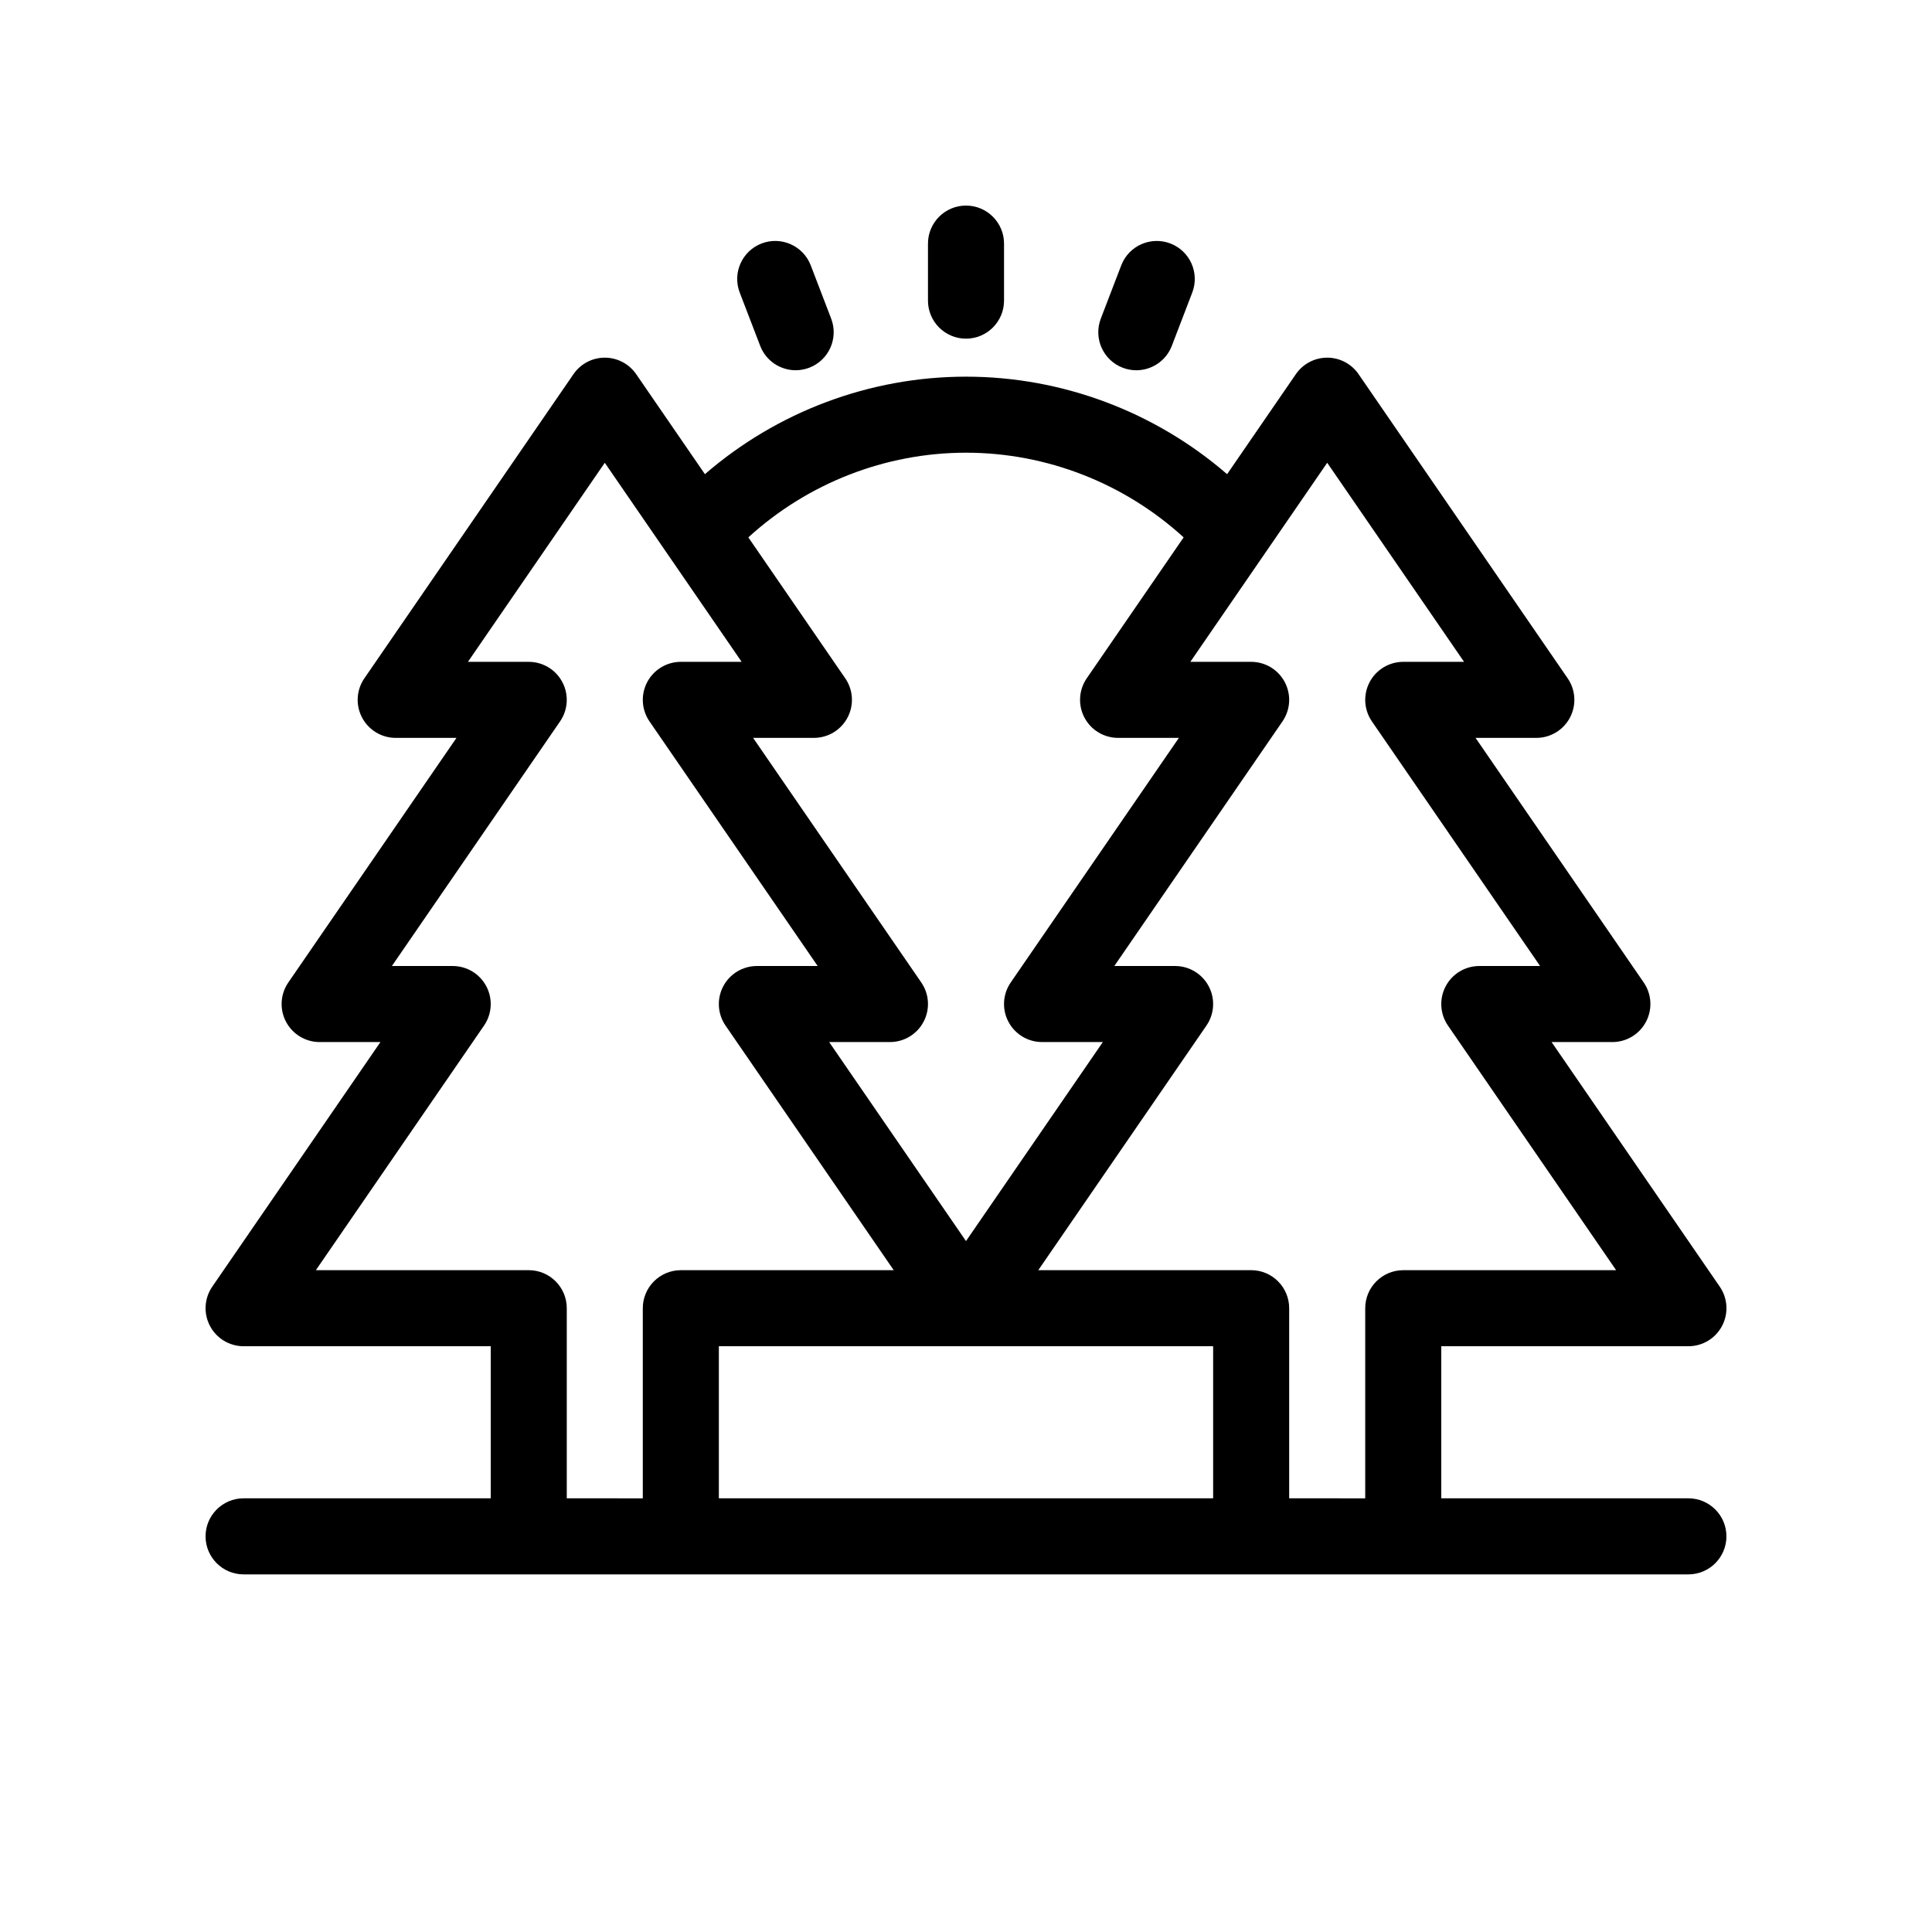
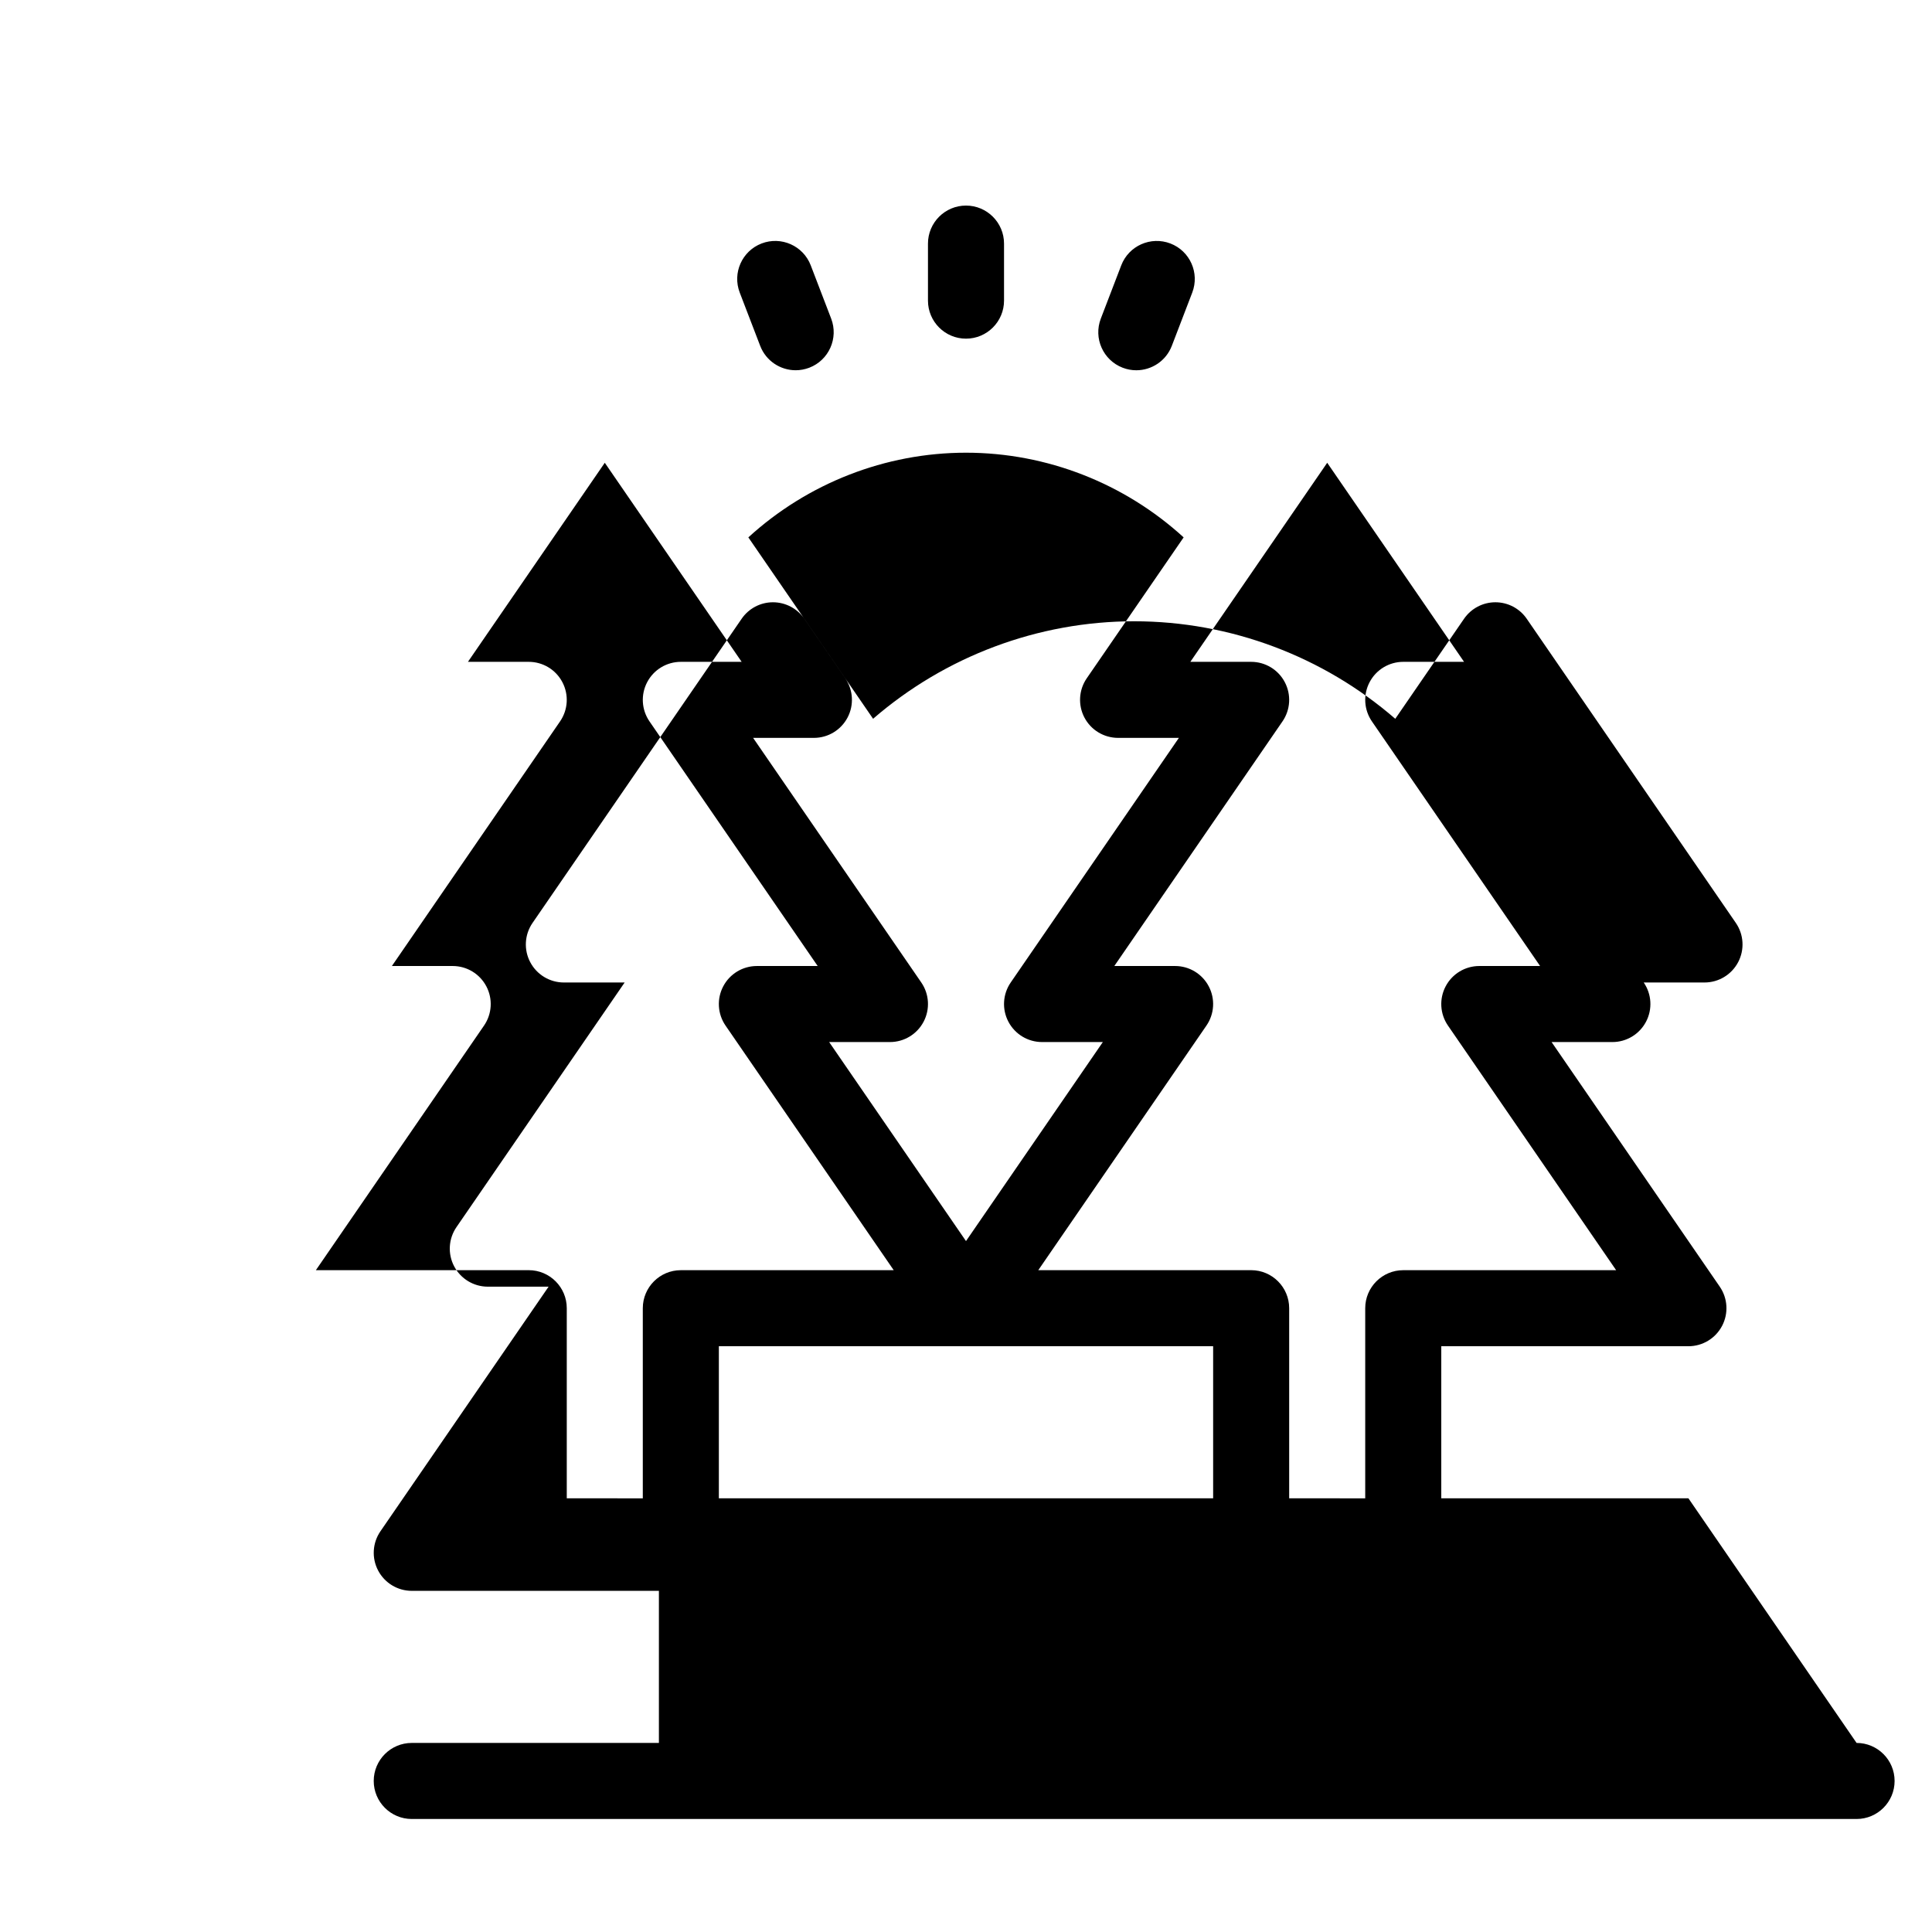
<svg xmlns="http://www.w3.org/2000/svg" fill="#000000" width="800px" height="800px" version="1.1" viewBox="144 144 512 512">
-   <path d="m591.45 541.07h-65.496v-40.305h65.496c3.742 0 7.176-2.074 8.918-5.387 1.742-3.309 1.508-7.316-0.613-10.398l-44.566-64.824h16.109c3.742 0 7.176-2.074 8.918-5.387 1.742-3.309 1.508-7.316-0.613-10.398l-44.566-64.824h16.109c3.742 0 7.176-2.074 8.918-5.387 1.742-3.309 1.508-7.316-0.613-10.398l-55.418-80.609c-1.883-2.738-4.984-4.367-8.305-4.367-3.316 0-6.418 1.633-8.305 4.367l-18.227 26.512c-19.09-16.531-43.68-25.844-69.191-25.844s-50.105 9.309-69.191 25.84l-18.227-26.512c-1.891-2.734-4.992-4.363-8.309-4.363-3.316 0-6.418 1.633-8.297 4.367l-55.418 80.609c-2.121 3.082-2.359 7.09-0.613 10.398 1.742 3.309 5.168 5.387 8.91 5.387h16.113l-44.566 64.824c-2.121 3.082-2.359 7.09-0.613 10.398 1.738 3.309 5.172 5.387 8.914 5.387h16.113l-44.566 64.824c-2.121 3.082-2.359 7.09-0.613 10.398 1.738 3.309 5.172 5.387 8.914 5.387h65.496v40.305h-65.496c-5.562 0-10.078 4.516-10.078 10.078s4.516 10.078 10.078 10.078h382.89c5.562 0 10.078-4.516 10.078-10.078 0-5.566-4.516-10.078-10.078-10.078zm-191.45-277.1c21.41 0 42.008 8.121 57.676 22.441l-25.68 37.348c-2.117 3.082-2.352 7.09-0.613 10.398 1.734 3.309 5.176 5.387 8.922 5.387h16.113l-44.566 64.824c-2.121 3.082-2.359 7.09-0.613 10.398 1.738 3.309 5.168 5.387 8.914 5.387h16.113l-36.266 52.746-36.266-52.746h16.113c3.742 0 7.176-2.074 8.918-5.387 1.742-3.309 1.508-7.316-0.613-10.398l-44.57-64.824h16.113c3.742 0 7.176-2.074 8.918-5.387 1.742-3.309 1.508-7.316-0.613-10.398l-25.68-37.348c15.672-14.32 36.266-22.441 57.68-22.441zm-105.8 277.1v-50.383c0-5.562-4.516-10.078-10.078-10.078l-56.414 0.004 44.566-64.824c2.121-3.082 2.359-7.09 0.613-10.398-1.742-3.312-5.172-5.387-8.918-5.387h-16.113l44.566-64.824c2.121-3.082 2.359-7.09 0.613-10.398-1.738-3.312-5.168-5.387-8.914-5.387h-16.113l36.266-52.754 36.27 52.754h-16.117c-3.742 0-7.176 2.074-8.918 5.387-1.742 3.309-1.508 7.316 0.613 10.398l44.57 64.824h-16.113c-3.742 0-7.176 2.074-8.918 5.387-1.742 3.309-1.508 7.316 0.613 10.398l44.57 64.824h-56.418c-5.562 0-10.078 4.516-10.078 10.078v50.383zm40.305 0v-40.305h130.99v40.305zm151.14 0v-50.383c0-5.562-4.516-10.078-10.078-10.078l-56.414 0.004 44.566-64.824c2.121-3.082 2.359-7.09 0.613-10.398-1.738-3.312-5.172-5.387-8.914-5.387h-16.113l44.566-64.824c2.121-3.082 2.359-7.09 0.613-10.398-1.738-3.312-5.172-5.387-8.914-5.387h-16.117l36.27-52.754 36.266 52.754h-16.113c-3.742 0-7.176 2.074-8.918 5.387-1.742 3.309-1.508 7.316 0.613 10.398l44.57 64.824h-16.113c-3.742 0-7.176 2.074-8.918 5.387-1.742 3.309-1.508 7.316 0.613 10.398l44.57 64.824h-56.418c-5.562 0-10.078 4.516-10.078 10.078v50.383zm-95.723-317.4v-15.113c0-5.562 4.516-10.078 10.078-10.078s10.078 4.516 10.078 10.078v15.113c0 5.562-4.516 10.078-10.078 10.078s-10.078-4.516-10.078-10.078zm-49.883-2.129c-1.996-5.195 0.598-11.023 5.793-13.02 5.195-1.988 11.023 0.598 13.02 5.793l5.414 14.113c1.996 5.195-0.598 11.023-5.793 13.02-1.188 0.453-2.41 0.672-3.606 0.672-4.051 0-7.871-2.457-9.41-6.469zm95.691 6.887 5.414-14.113c1.996-5.195 7.828-7.777 13.02-5.793 5.195 1.996 7.789 7.824 5.793 13.02l-5.414 14.113c-1.535 4.004-5.356 6.469-9.41 6.469-1.199 0-2.418-0.215-3.606-0.672-5.199-2-7.793-7.828-5.797-13.023z" />
+   <path d="m591.45 541.07h-65.496v-40.305h65.496c3.742 0 7.176-2.074 8.918-5.387 1.742-3.309 1.508-7.316-0.613-10.398l-44.566-64.824h16.109c3.742 0 7.176-2.074 8.918-5.387 1.742-3.309 1.508-7.316-0.613-10.398h16.109c3.742 0 7.176-2.074 8.918-5.387 1.742-3.309 1.508-7.316-0.613-10.398l-55.418-80.609c-1.883-2.738-4.984-4.367-8.305-4.367-3.316 0-6.418 1.633-8.305 4.367l-18.227 26.512c-19.09-16.531-43.68-25.844-69.191-25.844s-50.105 9.309-69.191 25.84l-18.227-26.512c-1.891-2.734-4.992-4.363-8.309-4.363-3.316 0-6.418 1.633-8.297 4.367l-55.418 80.609c-2.121 3.082-2.359 7.09-0.613 10.398 1.742 3.309 5.168 5.387 8.91 5.387h16.113l-44.566 64.824c-2.121 3.082-2.359 7.09-0.613 10.398 1.738 3.309 5.172 5.387 8.914 5.387h16.113l-44.566 64.824c-2.121 3.082-2.359 7.09-0.613 10.398 1.738 3.309 5.172 5.387 8.914 5.387h65.496v40.305h-65.496c-5.562 0-10.078 4.516-10.078 10.078s4.516 10.078 10.078 10.078h382.89c5.562 0 10.078-4.516 10.078-10.078 0-5.566-4.516-10.078-10.078-10.078zm-191.45-277.1c21.41 0 42.008 8.121 57.676 22.441l-25.68 37.348c-2.117 3.082-2.352 7.09-0.613 10.398 1.734 3.309 5.176 5.387 8.922 5.387h16.113l-44.566 64.824c-2.121 3.082-2.359 7.09-0.613 10.398 1.738 3.309 5.168 5.387 8.914 5.387h16.113l-36.266 52.746-36.266-52.746h16.113c3.742 0 7.176-2.074 8.918-5.387 1.742-3.309 1.508-7.316-0.613-10.398l-44.57-64.824h16.113c3.742 0 7.176-2.074 8.918-5.387 1.742-3.309 1.508-7.316-0.613-10.398l-25.68-37.348c15.672-14.32 36.266-22.441 57.68-22.441zm-105.8 277.1v-50.383c0-5.562-4.516-10.078-10.078-10.078l-56.414 0.004 44.566-64.824c2.121-3.082 2.359-7.09 0.613-10.398-1.742-3.312-5.172-5.387-8.918-5.387h-16.113l44.566-64.824c2.121-3.082 2.359-7.09 0.613-10.398-1.738-3.312-5.168-5.387-8.914-5.387h-16.113l36.266-52.754 36.27 52.754h-16.117c-3.742 0-7.176 2.074-8.918 5.387-1.742 3.309-1.508 7.316 0.613 10.398l44.57 64.824h-16.113c-3.742 0-7.176 2.074-8.918 5.387-1.742 3.309-1.508 7.316 0.613 10.398l44.57 64.824h-56.418c-5.562 0-10.078 4.516-10.078 10.078v50.383zm40.305 0v-40.305h130.99v40.305zm151.14 0v-50.383c0-5.562-4.516-10.078-10.078-10.078l-56.414 0.004 44.566-64.824c2.121-3.082 2.359-7.09 0.613-10.398-1.738-3.312-5.172-5.387-8.914-5.387h-16.113l44.566-64.824c2.121-3.082 2.359-7.09 0.613-10.398-1.738-3.312-5.172-5.387-8.914-5.387h-16.117l36.27-52.754 36.266 52.754h-16.113c-3.742 0-7.176 2.074-8.918 5.387-1.742 3.309-1.508 7.316 0.613 10.398l44.57 64.824h-16.113c-3.742 0-7.176 2.074-8.918 5.387-1.742 3.309-1.508 7.316 0.613 10.398l44.57 64.824h-56.418c-5.562 0-10.078 4.516-10.078 10.078v50.383zm-95.723-317.4v-15.113c0-5.562 4.516-10.078 10.078-10.078s10.078 4.516 10.078 10.078v15.113c0 5.562-4.516 10.078-10.078 10.078s-10.078-4.516-10.078-10.078zm-49.883-2.129c-1.996-5.195 0.598-11.023 5.793-13.02 5.195-1.988 11.023 0.598 13.02 5.793l5.414 14.113c1.996 5.195-0.598 11.023-5.793 13.02-1.188 0.453-2.41 0.672-3.606 0.672-4.051 0-7.871-2.457-9.41-6.469zm95.691 6.887 5.414-14.113c1.996-5.195 7.828-7.777 13.02-5.793 5.195 1.996 7.789 7.824 5.793 13.02l-5.414 14.113c-1.535 4.004-5.356 6.469-9.41 6.469-1.199 0-2.418-0.215-3.606-0.672-5.199-2-7.793-7.828-5.797-13.023z" />
</svg>